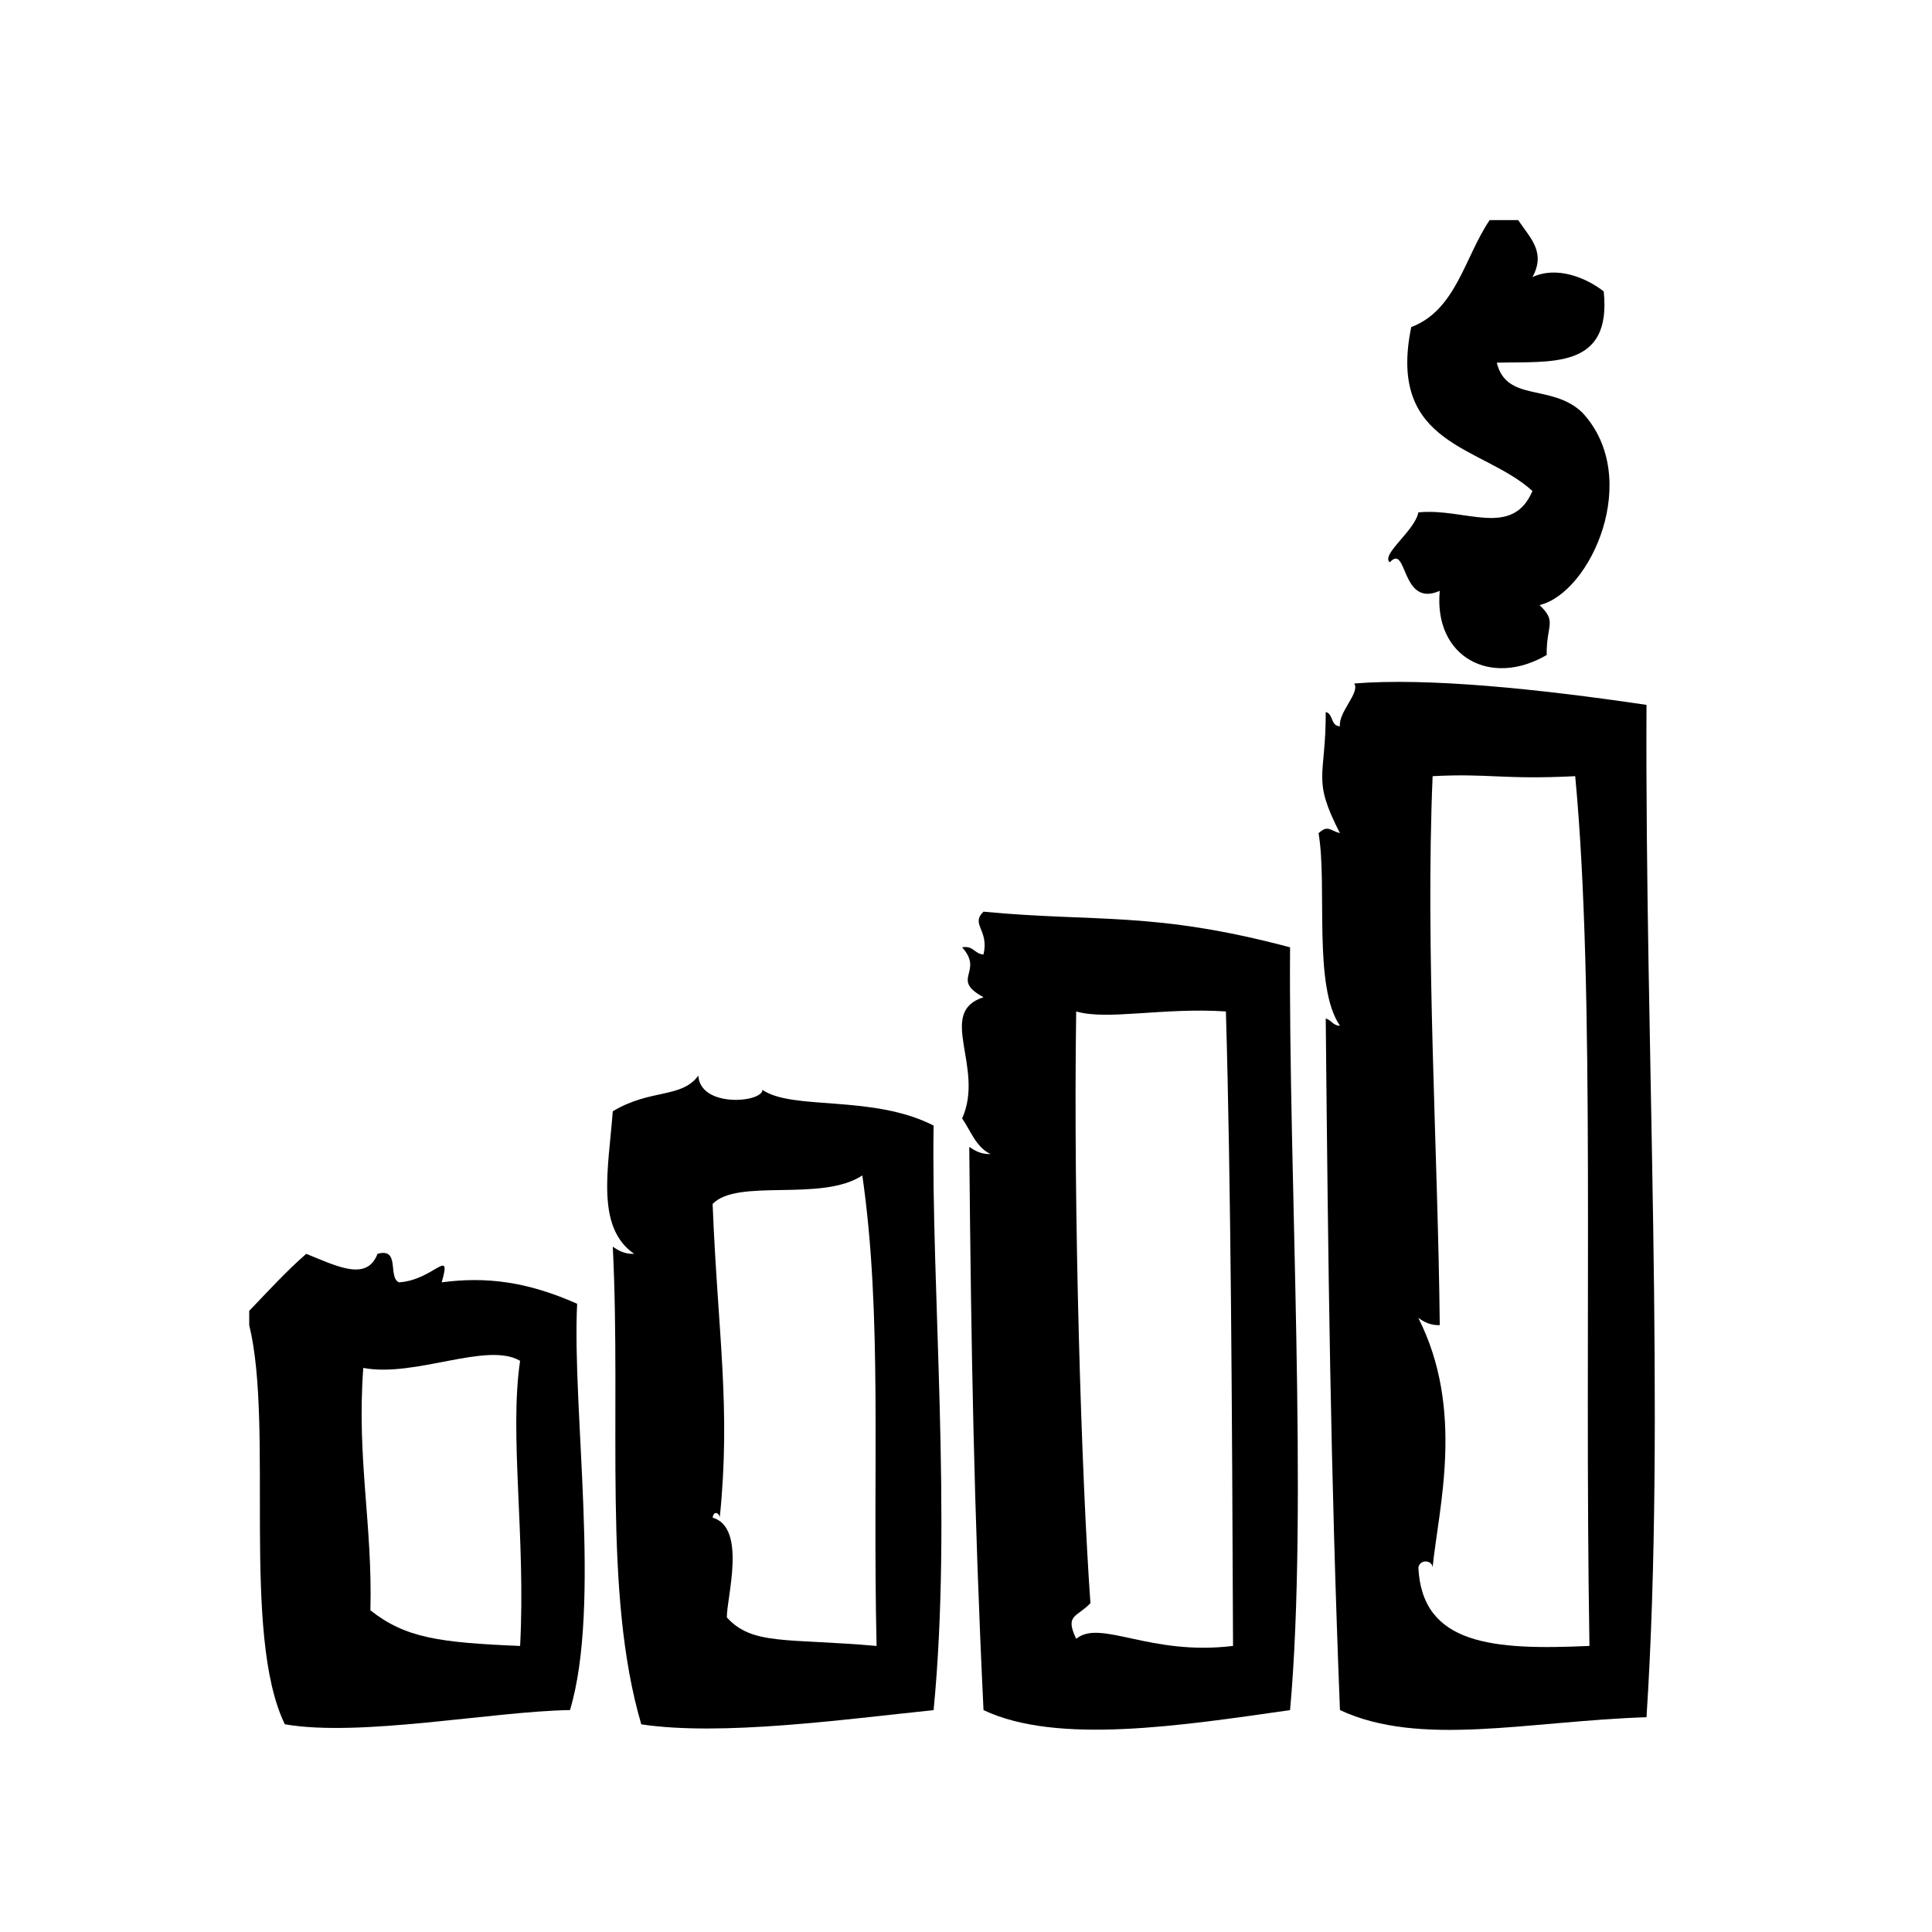
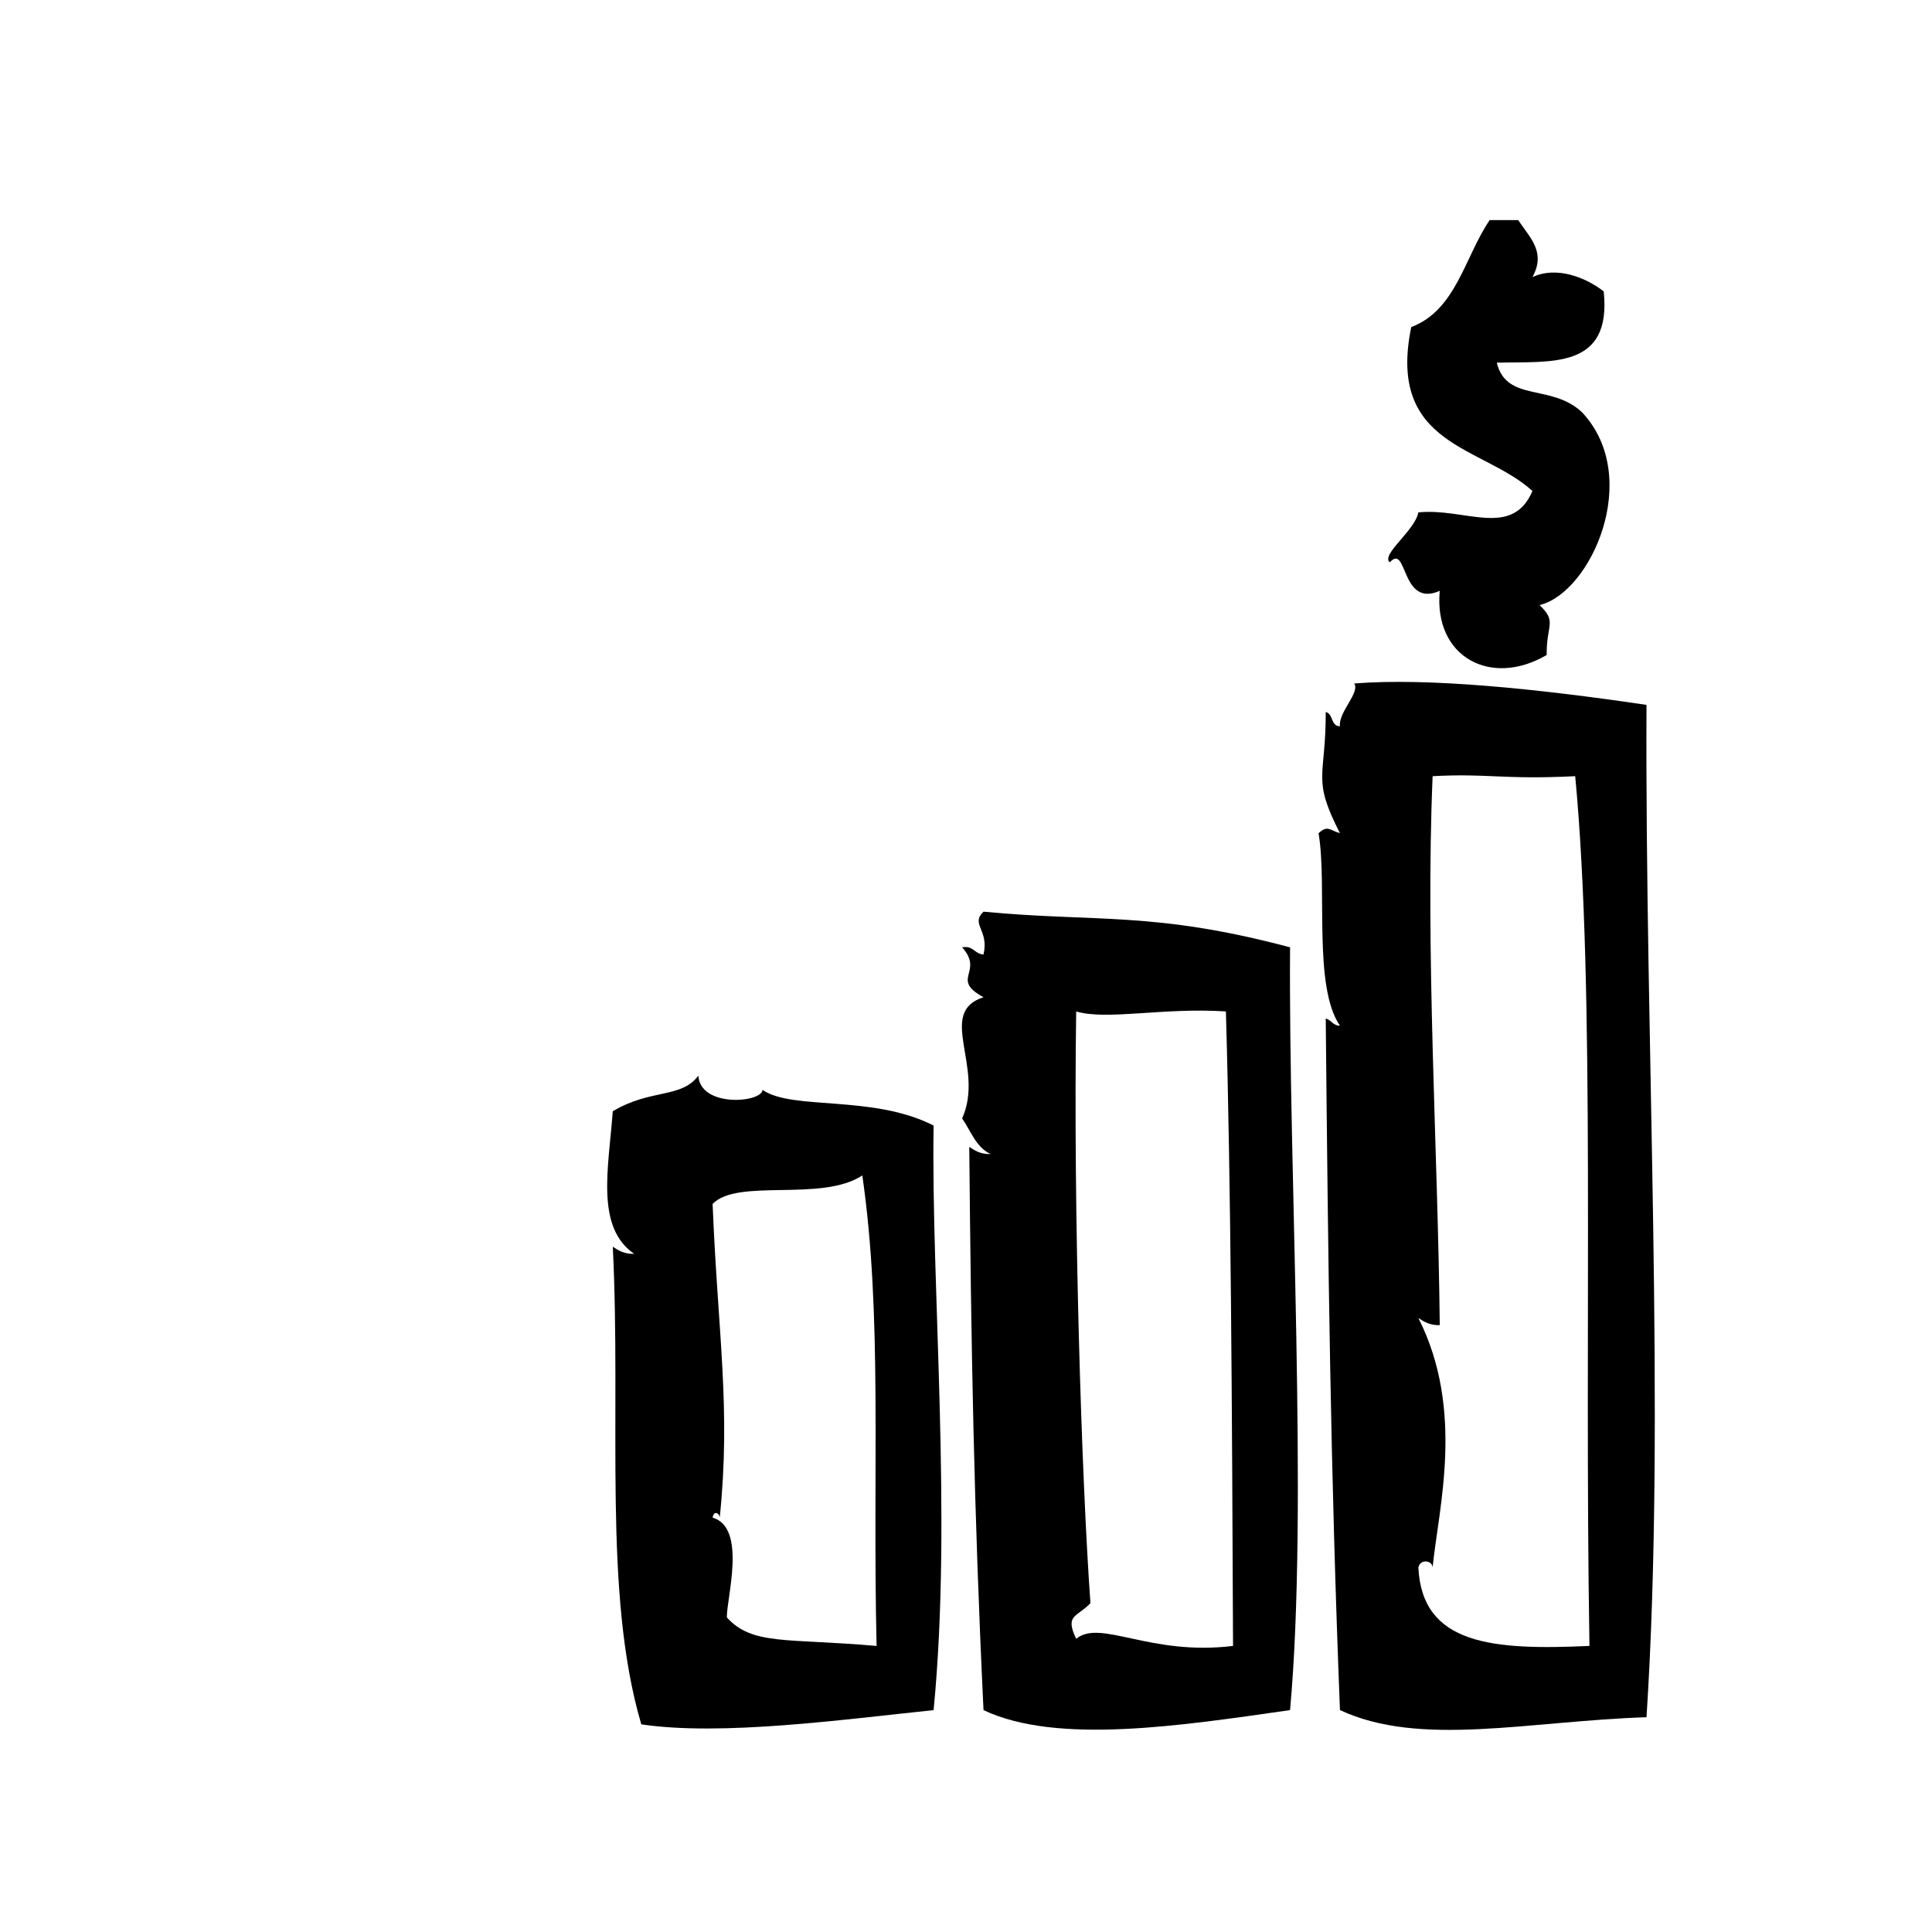
<svg xmlns="http://www.w3.org/2000/svg" fill="#000000" width="800px" height="800px" version="1.1" viewBox="144 144 512 512">
  <g fill-rule="evenodd">
    <path d="m519.88 279.79c-0.914 4.863-10.051 11.219-7.559 13.227 4.715-5.195 2.832 12.172 13.227 7.559-1.637 17.547 13.539 25.68 28.34 17.004-0.094-8.219 2.832-8.691-1.883-13.227 13.594-3.281 27.332-33.816 11.328-51.012-8.062-7.785-20.082-2.598-22.672-13.227 14.305-0.395 30.52 1.914 28.34-18.895-4.84-3.762-12.547-6.762-18.887-3.777 3.637-6.676-0.613-10.336-3.777-15.113h-7.559c-6.629 9.746-8.879 23.867-20.781 28.34-6.535 31.723 18.949 31.434 32.117 43.453-5.406 12.648-17.949 4.391-30.234 5.668z" />
-     <path d="m296.95 489.51c-13.297-5.91-24.207-7.234-35.895-5.676 2.769-9.66-2.125-0.566-11.336 0-3.016-1.395 0.434-9.25-5.668-7.559-2.801 7.305-10.469 3.441-18.895 0-5.383 4.699-10.172 9.98-15.113 15.113v3.777c6.59 26.812-2.164 82.012 9.445 105.79 20.082 3.465 54.984-3.441 75.57-3.769 8.332-27.844 0.488-79.586 1.891-107.68zm-15.113 90.684c-21.363-0.891-30.41-2.109-39.676-9.445 0.582-22.789-3.66-40.25-1.891-64.234 13.832 2.598 32.793-7.062 41.562-1.883-2.91 19.539 1.523 46.98 0.004 75.562z" />
    <path d="m580.34 330.8c-28.969-4.281-57.883-7.234-77.461-5.668 1.629 2.402-4.234 7.582-3.777 11.336-2.496-0.023-1.723-3.312-3.769-3.777 0.031 17.633-3.769 17.383 3.769 32.117-2.691-0.738-3.18-2.266-5.668 0 2.379 13.941-1.527 40.645 5.668 51.012-1.891 0.008-2.242-1.527-3.769-1.891 0.652 66.312 1.242 119.23 3.769 183.26 21.238 9.926 49.949 2.914 81.238 1.891 5.164-79.707-0.441-178.26 0-268.28zm-60.457 228.61c0.465-2.379 3.754-1.906 3.769 0 1.582-15.816 8.582-41.691-3.769-66.125 1.512 1 3.07 1.969 5.668 1.891-0.473-45.965-3.856-99.305-1.891-145.48 14.84-0.797 18.562 0.961 37.785 0 5.383 56.891 2.356 144.71 3.777 230.49-25.66 1.176-44.355-0.281-45.34-20.781z" />
    <path d="m485.88 395.05c-36.188-9.629-51.254-6.59-81.238-9.445-3.527 3.363 1.535 4.801 0 11.336-2.418-0.102-2.621-2.426-5.668-1.891 5.934 6.644-3.328 8.328 5.668 13.227-12.594 4.023 0.426 18.617-5.668 32.117 2.32 3.344 3.684 7.66 7.559 9.445-2.606 0.078-4.148-0.891-5.668-1.891 0.496 53.465 1.219 96.203 3.777 149.25 19.508 9.25 52.41 4.109 81.238 0 4.856-53.629-0.434-142.42 0-202.15zm-56.68 183.25c-3.086-6.465 0.227-5.676 3.777-9.445-2.394-33.473-4.566-103.9-3.777-156.81 8.195 2.426 23.043-1.102 39.676 0 1.34 45.926 1.629 104.73 1.891 168.14-22.059 2.719-35.102-7.195-41.566-1.887z" />
    <path d="m346.07 432.83c-0.156 3.418-16.508 4.769-17.004-3.777-4.512 6.109-12.617 3.418-22.672 9.445-1.141 15.176-4.598 30.707 5.668 37.785-2.606 0.086-4.148-0.891-5.668-1.891 2.273 45.73-2.715 91.758 7.559 126.58 21.316 3.172 53.449-1.289 77.461-3.769 4.984-51.223-0.691-112.15 0-154.92-16.191-8.266-37.32-3.934-45.344-9.453zm-9.445 139.81c-0.125-4.961 5.391-23.805-3.777-26.449 0.355-2.141 1.898-1.047 1.891 0 3-29.246-0.504-48.57-1.891-83.129 6.621-6.902 28.836-0.418 39.676-7.559 5.367 37.18 2.676 76.625 3.777 124.69-23.75-2.102-32.914-0.078-39.676-7.555z" />
  </g>
</svg>